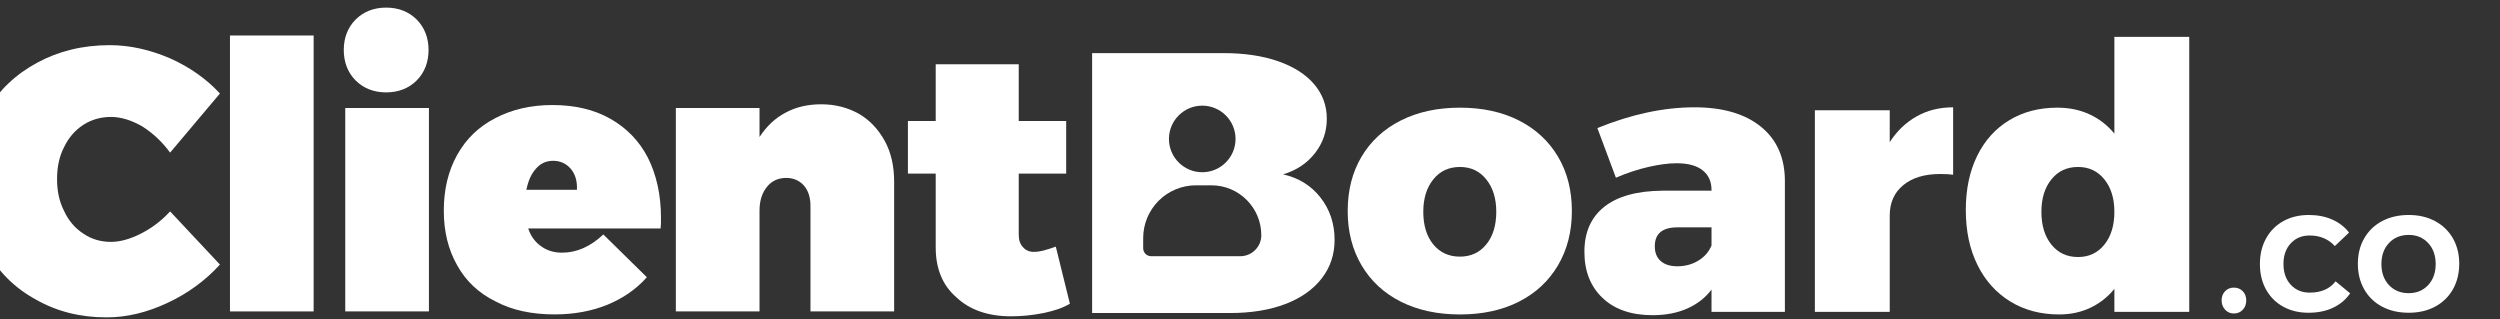
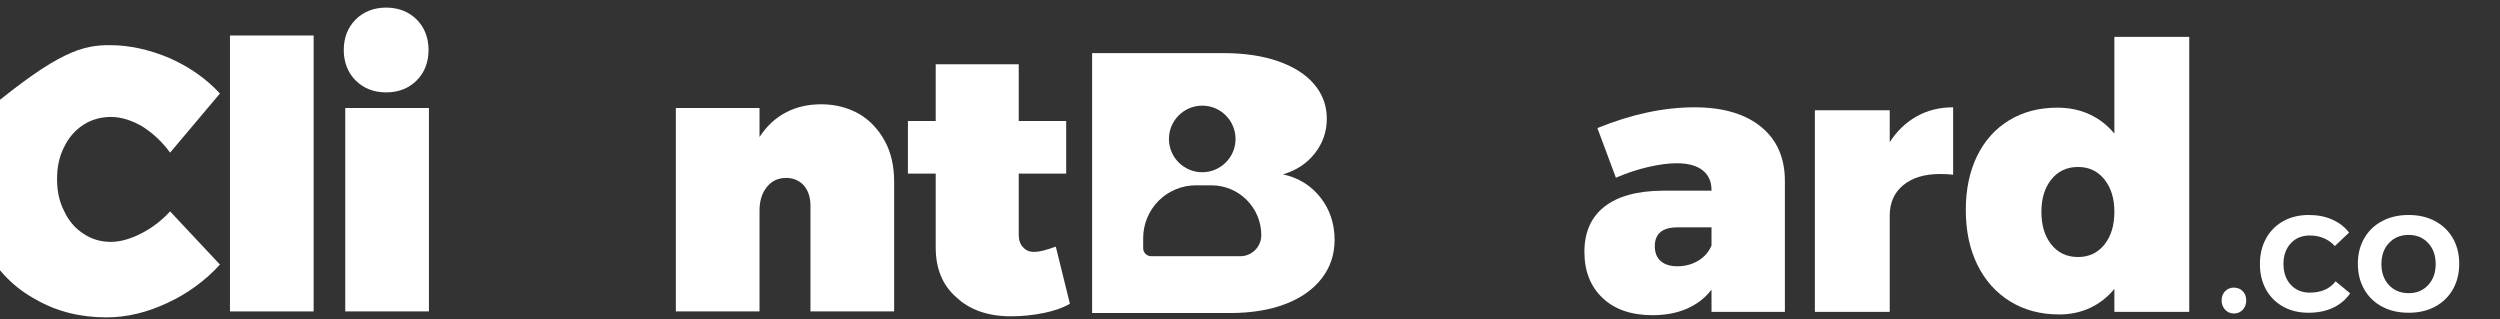
<svg xmlns="http://www.w3.org/2000/svg" width="100%" height="100%" viewBox="0 0 329 42" version="1.1" xml:space="preserve" style="fill-rule:evenodd;clip-rule:evenodd;stroke-linejoin:round;stroke-miterlimit:2;">
  <rect x="0" y="0" width="329" height="42" fill="#333333" stroke="none" />
  <g transform="matrix(1,0,0,1,-16859,150)">
    <g transform="matrix(0.254,0,0,0.254,12572.6,-26.637)">
      <g id="clientboard_logo_w" transform="matrix(1.352,0,0,1.352,15932.1,-1035.38)">
        <g transform="matrix(142.509,0,0,142.509,683.655,525.925)">
-           <path d="M0.557,-0.427C0.536,-0.456 0.511,-0.479 0.483,-0.497C0.454,-0.514 0.425,-0.523 0.398,-0.523C0.371,-0.523 0.346,-0.516 0.324,-0.502C0.301,-0.487 0.284,-0.467 0.272,-0.442C0.259,-0.417 0.253,-0.388 0.253,-0.356C0.253,-0.324 0.259,-0.295 0.272,-0.27C0.284,-0.244 0.301,-0.224 0.324,-0.209C0.346,-0.194 0.371,-0.187 0.398,-0.187C0.423,-0.187 0.451,-0.195 0.48,-0.21C0.509,-0.225 0.534,-0.244 0.557,-0.269L0.691,-0.126C0.652,-0.083 0.604,-0.048 0.55,-0.023C0.495,0.003 0.44,0.016 0.386,0.016C0.315,0.016 0.252,0 0.196,-0.032C0.139,-0.063 0.095,-0.107 0.063,-0.164C0.031,-0.22 0.015,-0.283 0.015,-0.353C0.015,-0.422 0.031,-0.485 0.064,-0.54C0.097,-0.595 0.142,-0.638 0.2,-0.669C0.257,-0.7 0.322,-0.716 0.395,-0.716C0.448,-0.716 0.502,-0.704 0.556,-0.681C0.61,-0.657 0.655,-0.625 0.691,-0.586L0.557,-0.427Z" style="fill:white;fill-rule:nonzero;" />
+           <path d="M0.557,-0.427C0.536,-0.456 0.511,-0.479 0.483,-0.497C0.454,-0.514 0.425,-0.523 0.398,-0.523C0.371,-0.523 0.346,-0.516 0.324,-0.502C0.301,-0.487 0.284,-0.467 0.272,-0.442C0.259,-0.417 0.253,-0.388 0.253,-0.356C0.253,-0.324 0.259,-0.295 0.272,-0.27C0.284,-0.244 0.301,-0.224 0.324,-0.209C0.346,-0.194 0.371,-0.187 0.398,-0.187C0.423,-0.187 0.451,-0.195 0.48,-0.21C0.509,-0.225 0.534,-0.244 0.557,-0.269L0.691,-0.126C0.652,-0.083 0.604,-0.048 0.55,-0.023C0.495,0.003 0.44,0.016 0.386,0.016C0.315,0.016 0.252,0 0.196,-0.032C0.139,-0.063 0.095,-0.107 0.063,-0.164C0.031,-0.22 0.015,-0.283 0.015,-0.353C0.015,-0.422 0.031,-0.485 0.064,-0.54C0.257,-0.7 0.322,-0.716 0.395,-0.716C0.448,-0.716 0.502,-0.704 0.556,-0.681C0.61,-0.657 0.655,-0.625 0.691,-0.586L0.557,-0.427Z" style="fill:white;fill-rule:nonzero;" />
        </g>
        <g transform="matrix(142.509,0,0,142.509,777.426,525.925)">
          <rect x="0.06" y="-0.742" width="0.225" height="0.742" style="fill:white;fill-rule:nonzero;" />
        </g>
        <g transform="matrix(142.509,0,0,142.509,822.317,525.925)">
          <path d="M0.055,-0.547L0.28,-0.547L0.28,-0L0.055,-0L0.055,-0.547ZM0.165,-0.817C0.198,-0.817 0.226,-0.806 0.247,-0.785C0.268,-0.764 0.279,-0.736 0.279,-0.703C0.279,-0.67 0.268,-0.642 0.247,-0.621C0.226,-0.6 0.198,-0.589 0.165,-0.589C0.132,-0.589 0.104,-0.6 0.083,-0.621C0.062,-0.642 0.051,-0.67 0.051,-0.703C0.051,-0.736 0.062,-0.764 0.083,-0.785C0.104,-0.806 0.132,-0.817 0.165,-0.817Z" style="fill:white;fill-rule:nonzero;" />
        </g>
        <g transform="matrix(142.509,0,0,142.509,865.782,525.925)">
-           <path d="M0.307,-0.555C0.367,-0.555 0.419,-0.543 0.463,-0.518C0.507,-0.493 0.541,-0.458 0.564,-0.413C0.587,-0.367 0.599,-0.313 0.599,-0.252C0.599,-0.239 0.599,-0.23 0.598,-0.223L0.242,-0.223C0.249,-0.202 0.261,-0.186 0.277,-0.175C0.292,-0.164 0.311,-0.158 0.333,-0.158C0.372,-0.158 0.409,-0.174 0.444,-0.207L0.561,-0.092C0.532,-0.059 0.496,-0.035 0.455,-0.018C0.413,-0.001 0.366,0.008 0.313,0.008C0.252,0.008 0.199,-0.003 0.154,-0.027C0.109,-0.049 0.074,-0.082 0.051,-0.124C0.027,-0.166 0.015,-0.215 0.015,-0.271C0.015,-0.328 0.027,-0.378 0.051,-0.421C0.075,-0.464 0.109,-0.497 0.154,-0.52C0.198,-0.543 0.249,-0.555 0.307,-0.555ZM0.373,-0.327C0.374,-0.35 0.369,-0.368 0.357,-0.383C0.344,-0.398 0.328,-0.405 0.309,-0.405C0.29,-0.405 0.275,-0.398 0.263,-0.384C0.25,-0.37 0.242,-0.351 0.237,-0.327L0.373,-0.327Z" style="fill:white;fill-rule:nonzero;" />
-         </g>
+           </g>
        <g transform="matrix(142.509,0,0,142.509,949.007,525.925)">
          <path d="M0.446,-0.557C0.484,-0.557 0.518,-0.548 0.548,-0.531C0.577,-0.514 0.6,-0.489 0.617,-0.458C0.634,-0.427 0.642,-0.39 0.642,-0.349L0.642,-0L0.417,-0L0.417,-0.284C0.417,-0.307 0.411,-0.325 0.399,-0.339C0.387,-0.352 0.371,-0.359 0.352,-0.359C0.33,-0.359 0.313,-0.351 0.3,-0.335C0.287,-0.319 0.28,-0.298 0.28,-0.271L0.28,-0L0.055,-0L0.055,-0.547L0.28,-0.547L0.28,-0.469C0.299,-0.498 0.322,-0.52 0.351,-0.535C0.379,-0.55 0.411,-0.557 0.446,-0.557Z" style="fill:white;fill-rule:nonzero;" />
        </g>
        <g transform="matrix(142.038,0,0,142.038,1044.64,526.375)">
          <path d="M0.445,-0.024C0.427,-0.013 0.403,-0.005 0.375,0.001C0.345,0.007 0.316,0.01 0.286,0.01C0.225,0.01 0.175,-0.007 0.139,-0.041C0.101,-0.074 0.083,-0.119 0.083,-0.176L0.083,-0.375L0.008,-0.375L0.008,-0.517L0.083,-0.517L0.083,-0.67L0.307,-0.67L0.307,-0.517L0.435,-0.517L0.435,-0.375L0.307,-0.375L0.307,-0.21C0.307,-0.195 0.311,-0.184 0.319,-0.176C0.327,-0.167 0.338,-0.163 0.351,-0.164C0.364,-0.164 0.382,-0.169 0.407,-0.178L0.445,-0.024Z" style="fill:white;fill-rule:nonzero;" />
        </g>
        <g transform="matrix(0.997,0,0,0.997,3.943,2.191)">
          <path d="M1166.36,426.026C1174.34,426.026 1181.32,427.071 1187.31,429.161C1193.29,431.251 1197.9,434.196 1201.13,437.996C1204.36,441.797 1205.98,446.214 1205.98,451.25C1205.98,456.19 1204.45,460.608 1201.41,464.503C1198.37,468.398 1194.29,471.106 1189.16,472.626C1195.14,473.956 1199.94,476.925 1203.55,481.533C1207.16,486.141 1208.97,491.58 1208.97,497.85C1208.97,503.456 1207.31,508.396 1203.98,512.671C1200.65,516.946 1195.98,520.224 1189.94,522.504C1183.91,524.784 1176.86,525.925 1168.78,525.925L1115.77,525.925L1115.77,426.026L1166.36,426.026ZM1180.8,496.014C1180.8,485.421 1172.21,476.833 1161.62,476.833L1155.68,476.833C1150.3,476.833 1145.14,478.97 1141.34,482.773C1137.54,486.576 1135.4,491.735 1135.4,497.114C1135.4,498.593 1135.4,499.933 1135.4,501.035C1135.4,502.721 1136.77,504.088 1138.45,504.088C1145.39,504.088 1162.5,504.088 1172.72,504.088C1177.18,504.088 1180.8,500.474 1180.8,496.014C1180.8,496.014 1180.8,496.014 1180.8,496.014ZM1158.1,446.215C1165.16,446.215 1170.9,451.949 1170.9,459.013C1170.9,466.076 1165.16,471.811 1158.1,471.811C1151.04,471.811 1145.3,466.076 1145.3,459.013C1145.3,451.949 1151.04,446.215 1158.1,446.215Z" style="fill:white;" />
        </g>
        <g transform="matrix(1.355,0,0,1.355,-390.485,-937.469)">
-           <path d="M1216.1,1022.37C1222.46,1022.37 1228.02,1023.58 1232.77,1025.99C1237.52,1028.4 1241.2,1031.81 1243.82,1036.21C1246.44,1040.61 1247.75,1045.74 1247.75,1051.61C1247.75,1057.41 1246.44,1062.53 1243.82,1066.97C1241.2,1071.4 1237.52,1074.83 1232.77,1077.24C1228.02,1079.65 1222.46,1080.85 1216.1,1080.85C1209.74,1080.85 1204.17,1079.65 1199.38,1077.24C1194.6,1074.83 1190.9,1071.4 1188.28,1066.97C1185.66,1062.53 1184.35,1057.41 1184.35,1051.61C1184.35,1045.74 1185.66,1040.61 1188.28,1036.21C1190.9,1031.81 1194.6,1028.4 1199.38,1025.99C1204.17,1023.58 1209.74,1022.37 1216.1,1022.37ZM1216.1,1039.14C1212.96,1039.14 1210.44,1040.31 1208.56,1042.65C1206.67,1044.99 1205.73,1048.05 1205.73,1051.82C1205.73,1055.66 1206.67,1058.74 1208.56,1061.05C1210.44,1063.35 1212.96,1064.5 1216.1,1064.5C1219.18,1064.5 1221.66,1063.35 1223.54,1061.05C1225.43,1058.74 1226.37,1055.66 1226.37,1051.82C1226.37,1048.05 1225.43,1044.99 1223.54,1042.65C1221.66,1040.31 1219.18,1039.14 1216.1,1039.14Z" style="fill:white;fill-rule:nonzero;" />
-         </g>
+           </g>
        <g transform="matrix(1.355,0,0,1.355,-391.224,-937.469)">
          <path d="M1282.97,1022.27C1291,1022.27 1297.27,1024.1 1301.78,1027.77C1306.29,1031.44 1308.54,1036.56 1308.54,1043.12L1308.54,1080.12L1287.79,1080.12L1287.79,1073.83C1286.04,1076.14 1283.75,1077.92 1280.92,1079.18C1278.09,1080.43 1274.83,1081.06 1271.12,1081.06C1265.12,1081.06 1260.4,1079.44 1256.98,1076.19C1253.55,1072.94 1251.84,1068.59 1251.84,1063.14C1251.84,1057.62 1253.71,1053.38 1257.45,1050.41C1261.19,1047.44 1266.65,1045.92 1273.85,1045.85L1287.79,1045.85L1287.79,1045.64C1287.79,1043.26 1286.95,1041.41 1285.27,1040.08C1283.6,1038.76 1281.15,1038.09 1277.94,1038.09C1275.63,1038.09 1272.96,1038.44 1269.92,1039.14C1266.88,1039.84 1263.82,1040.85 1260.75,1042.18L1255.51,1028.14C1265.15,1024.22 1274.3,1022.27 1282.97,1022.27ZM1278.15,1067.23C1280.31,1067.23 1282.27,1066.7 1284.02,1065.66C1285.76,1064.61 1287.02,1063.18 1287.79,1061.36L1287.79,1056.22L1278.15,1056.22C1273.88,1056.22 1271.75,1058.01 1271.75,1061.57C1271.75,1063.39 1272.31,1064.78 1273.43,1065.76C1274.55,1066.74 1276.12,1067.23 1278.15,1067.23Z" style="fill:white;fill-rule:nonzero;" />
        </g>
        <g transform="matrix(1.355,0,0,1.355,-394.921,-937.469)">
          <path d="M1340.92,1032.12C1342.95,1028.97 1345.48,1026.55 1348.52,1024.84C1351.56,1023.12 1355,1022.27 1358.85,1022.27L1358.85,1041.34C1358.01,1041.2 1356.79,1041.13 1355.18,1041.13C1350.78,1041.13 1347.3,1042.18 1344.75,1044.28C1342.2,1046.37 1340.92,1049.24 1340.92,1052.87L1340.92,1080.12L1319.75,1080.12L1319.75,1023.11L1340.92,1023.11L1340.92,1032.12Z" style="fill:white;fill-rule:nonzero;" />
        </g>
        <g transform="matrix(1.355,0,0,1.355,-394.182,-937.469)">
          <path d="M1425.08,1002.35L1425.08,1080.12L1403.91,1080.12L1403.91,1073.62C1402.03,1075.93 1399.76,1077.71 1397.1,1078.97C1394.45,1080.22 1391.51,1080.85 1388.3,1080.85C1383.06,1080.85 1378.44,1079.63 1374.46,1077.18C1370.48,1074.74 1367.39,1071.3 1365.19,1066.86C1362.99,1062.42 1361.89,1057.24 1361.89,1051.3C1361.89,1045.5 1362.95,1040.42 1365.08,1036.05C1367.21,1031.68 1370.24,1028.31 1374.15,1025.94C1378.06,1023.56 1382.6,1022.37 1387.77,1022.37C1391.13,1022.37 1394.17,1023 1396.89,1024.26C1399.62,1025.52 1401.96,1027.33 1403.91,1029.71L1403.91,1002.35L1425.08,1002.35ZM1393.64,1064.61C1396.72,1064.61 1399.2,1063.44 1401.08,1061.1C1402.97,1058.76 1403.91,1055.66 1403.91,1051.82C1403.91,1048.05 1402.97,1044.99 1401.08,1042.65C1399.2,1040.31 1396.72,1039.14 1393.64,1039.14C1390.5,1039.14 1387.98,1040.31 1386.1,1042.65C1384.21,1044.99 1383.27,1048.05 1383.27,1051.82C1383.27,1055.66 1384.21,1058.76 1386.1,1061.1C1387.98,1063.44 1390.5,1064.61 1393.64,1064.61Z" style="fill:white;fill-rule:nonzero;" />
        </g>
        <g transform="matrix(1.355,0,0,1.355,-394.182,-937.469)">
          <path d="M1437.69,1073.26C1438.71,1073.26 1439.55,1073.6 1440.21,1074.27C1440.87,1074.95 1441.2,1075.82 1441.2,1076.87C1441.2,1077.95 1440.87,1078.84 1440.21,1079.54C1439.55,1080.23 1438.71,1080.58 1437.69,1080.58C1436.71,1080.58 1435.89,1080.22 1435.23,1079.51C1434.57,1078.8 1434.24,1077.92 1434.24,1076.87C1434.24,1075.82 1434.57,1074.95 1435.23,1074.27C1435.89,1073.6 1436.71,1073.26 1437.69,1073.26Z" style="fill:white;fill-rule:nonzero;" />
        </g>
        <g transform="matrix(1.355,0,0,1.355,-394.182,-937.469)">
          <path d="M1466.26,1061.51C1464.43,1059.52 1462.06,1058.52 1459.15,1058.52C1456.94,1058.52 1455.16,1059.26 1453.78,1060.75C1452.41,1062.24 1451.73,1064.17 1451.73,1066.55C1451.73,1068.99 1452.41,1070.95 1453.78,1072.44C1455.16,1073.93 1456.94,1074.68 1459.15,1074.68C1462.4,1074.68 1464.84,1073.61 1466.47,1071.48L1470.59,1074.88C1469.37,1076.65 1467.76,1078 1465.76,1078.95C1463.76,1079.9 1461.43,1080.37 1458.79,1080.37C1456.11,1080.37 1453.73,1079.8 1451.65,1078.65C1449.56,1077.49 1447.95,1075.88 1446.79,1073.79C1445.64,1071.71 1445.07,1069.31 1445.07,1066.6C1445.07,1063.85 1445.65,1061.43 1446.82,1059.33C1447.99,1057.23 1449.62,1055.6 1451.7,1054.45C1453.78,1053.3 1456.18,1052.72 1458.89,1052.72C1461.37,1052.72 1463.58,1053.15 1465.53,1054.02C1467.48,1054.88 1469.06,1056.11 1470.28,1057.7L1466.26,1061.51Z" style="fill:white;fill-rule:nonzero;" />
        </g>
        <g transform="matrix(1.355,0,0,1.355,-394.182,-937.469)">
          <path d="M1487.16,1052.72C1489.97,1052.72 1492.45,1053.3 1494.6,1054.45C1496.76,1055.6 1498.43,1057.22 1499.64,1059.3C1500.84,1061.39 1501.44,1063.79 1501.44,1066.5C1501.44,1069.24 1500.84,1071.66 1499.64,1073.77C1498.43,1075.87 1496.76,1077.49 1494.6,1078.65C1492.45,1079.8 1489.97,1080.37 1487.16,1080.37C1484.31,1080.37 1481.8,1079.8 1479.63,1078.65C1477.46,1077.49 1475.78,1075.87 1474.58,1073.77C1473.37,1071.66 1472.77,1069.24 1472.77,1066.5C1472.77,1063.79 1473.37,1061.39 1474.58,1059.3C1475.78,1057.22 1477.46,1055.6 1479.63,1054.45C1481.8,1053.3 1484.31,1052.72 1487.16,1052.72ZM1487.16,1058.36C1484.85,1058.36 1482.99,1059.12 1481.57,1060.65C1480.14,1062.17 1479.43,1064.16 1479.43,1066.6C1479.43,1069.04 1480.14,1071.02 1481.57,1072.55C1482.99,1074.07 1484.85,1074.83 1487.16,1074.83C1489.39,1074.83 1491.22,1074.07 1492.65,1072.55C1494.07,1071.02 1494.78,1069.04 1494.78,1066.6C1494.78,1064.16 1494.07,1062.17 1492.65,1060.65C1491.22,1059.12 1489.39,1058.36 1487.16,1058.36Z" style="fill:white;fill-rule:nonzero;" />
        </g>
      </g>
    </g>
  </g>
</svg>